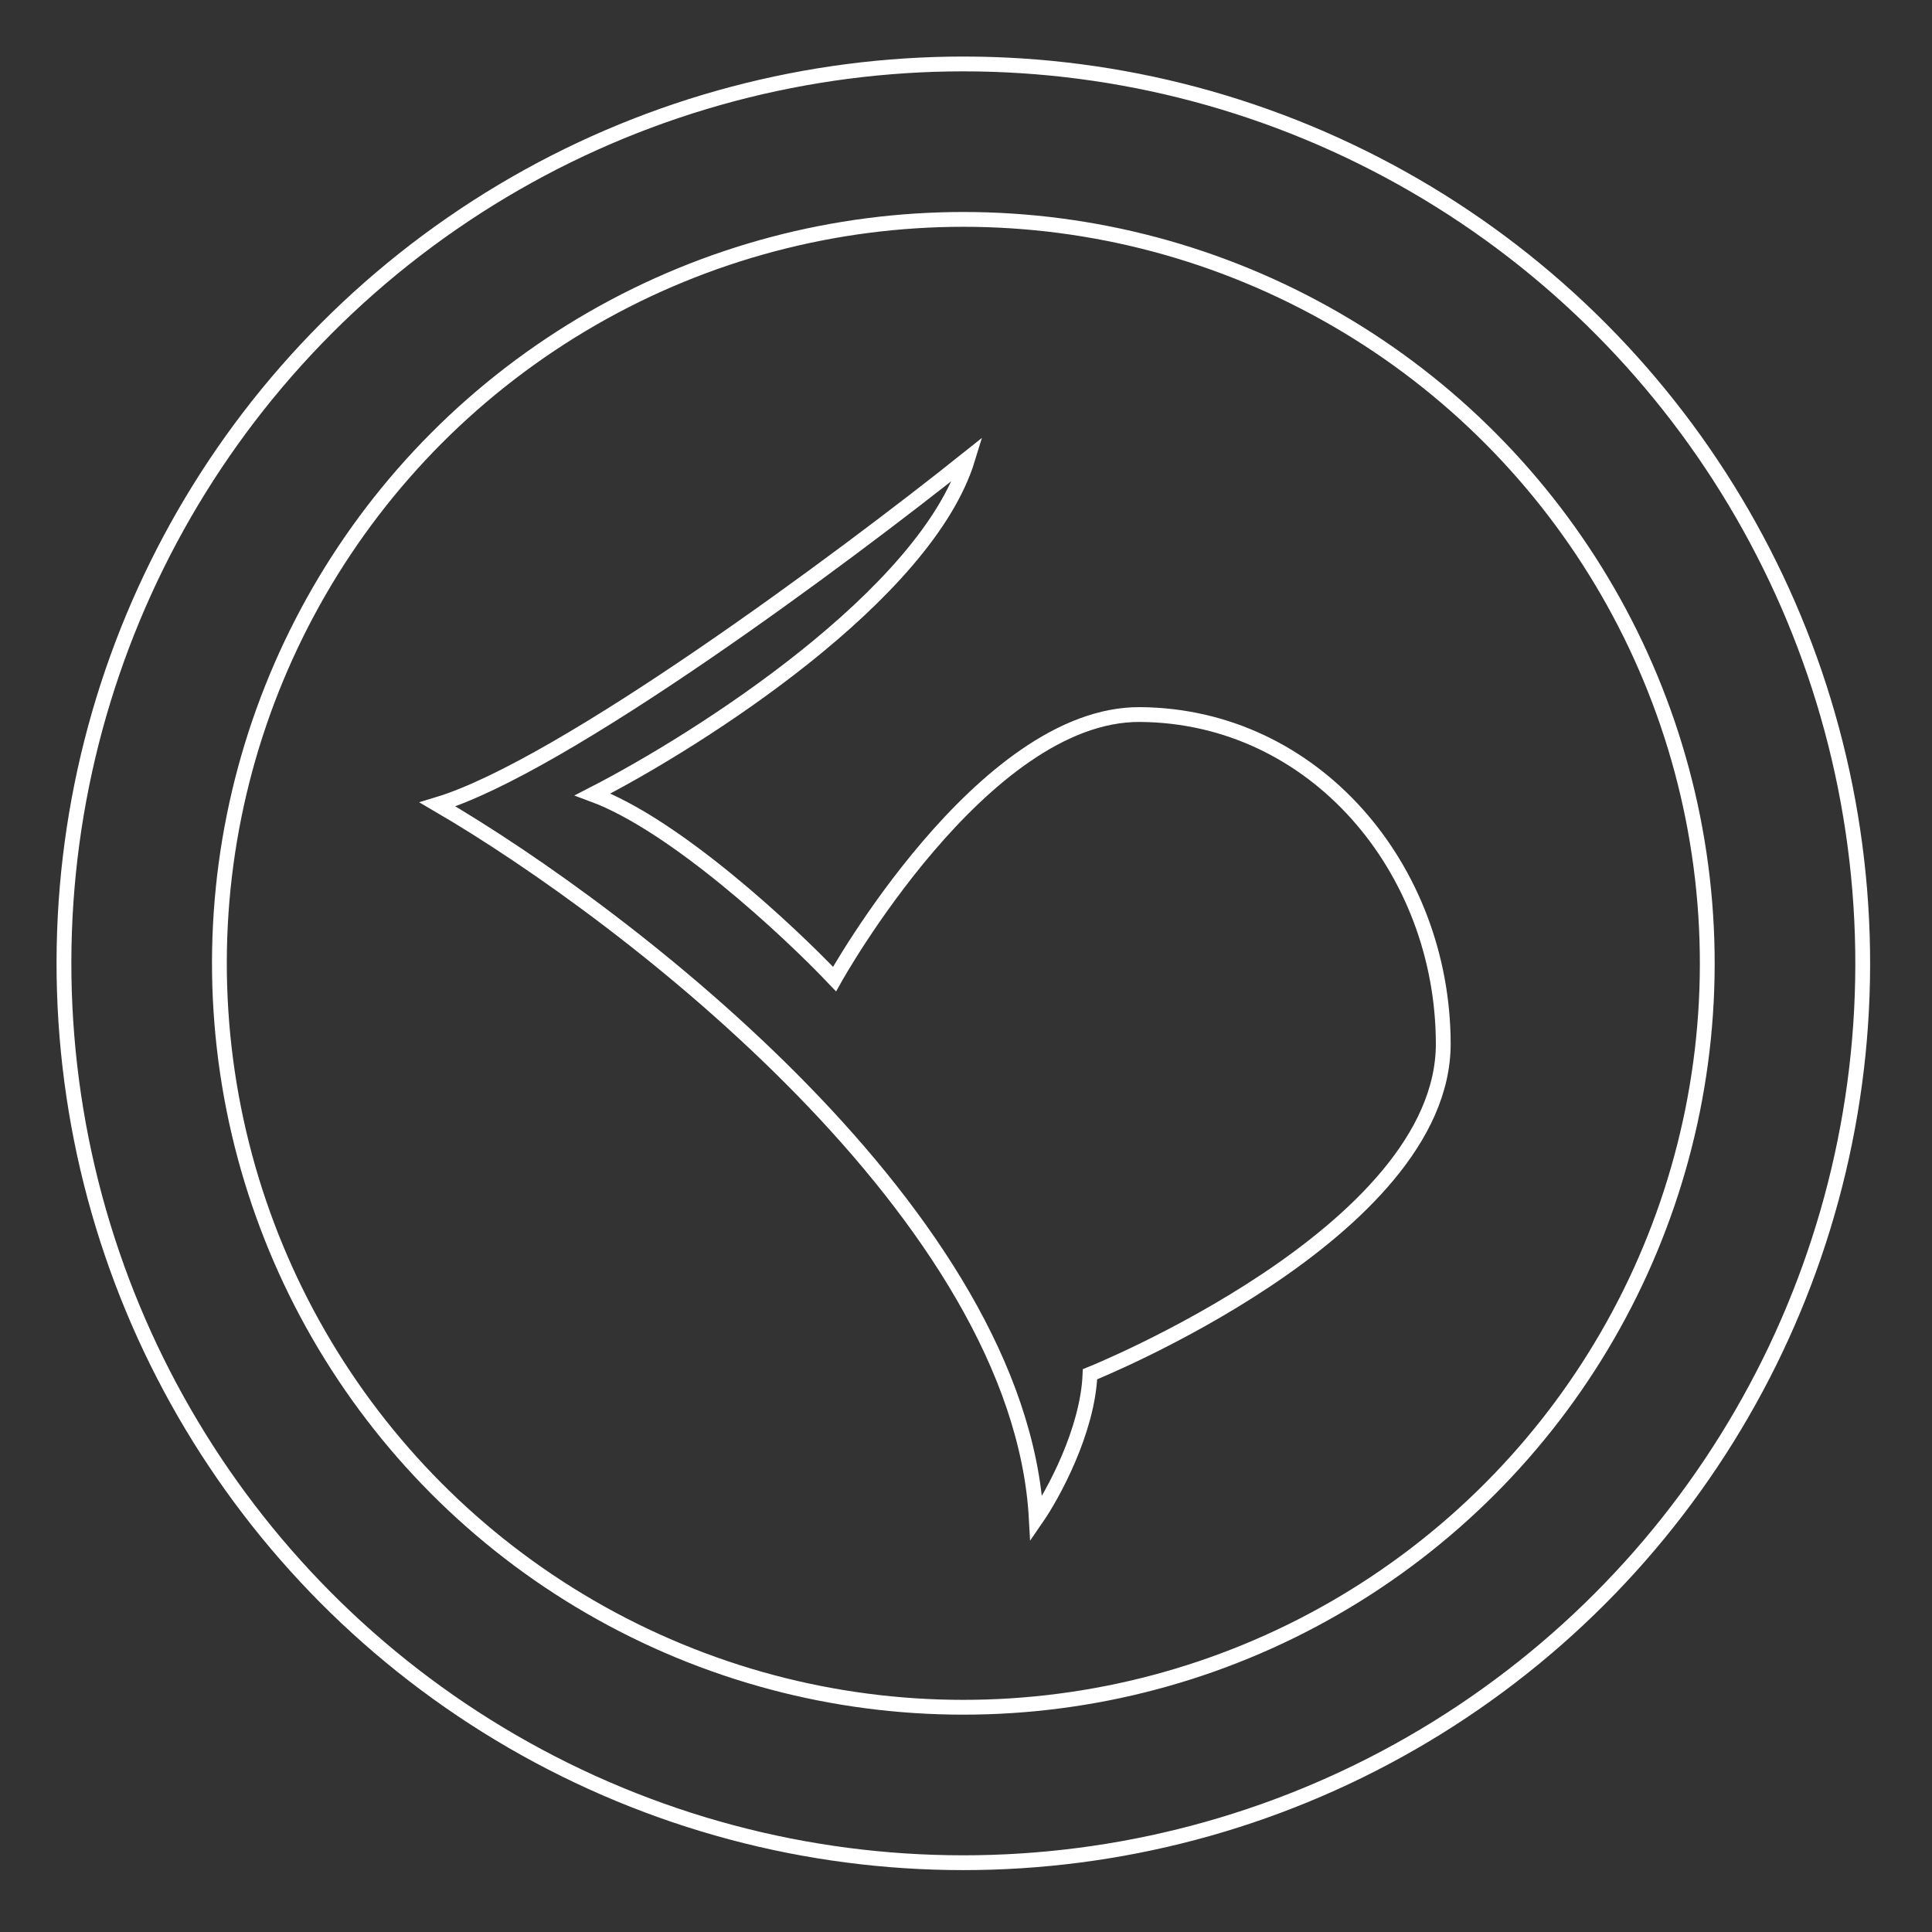
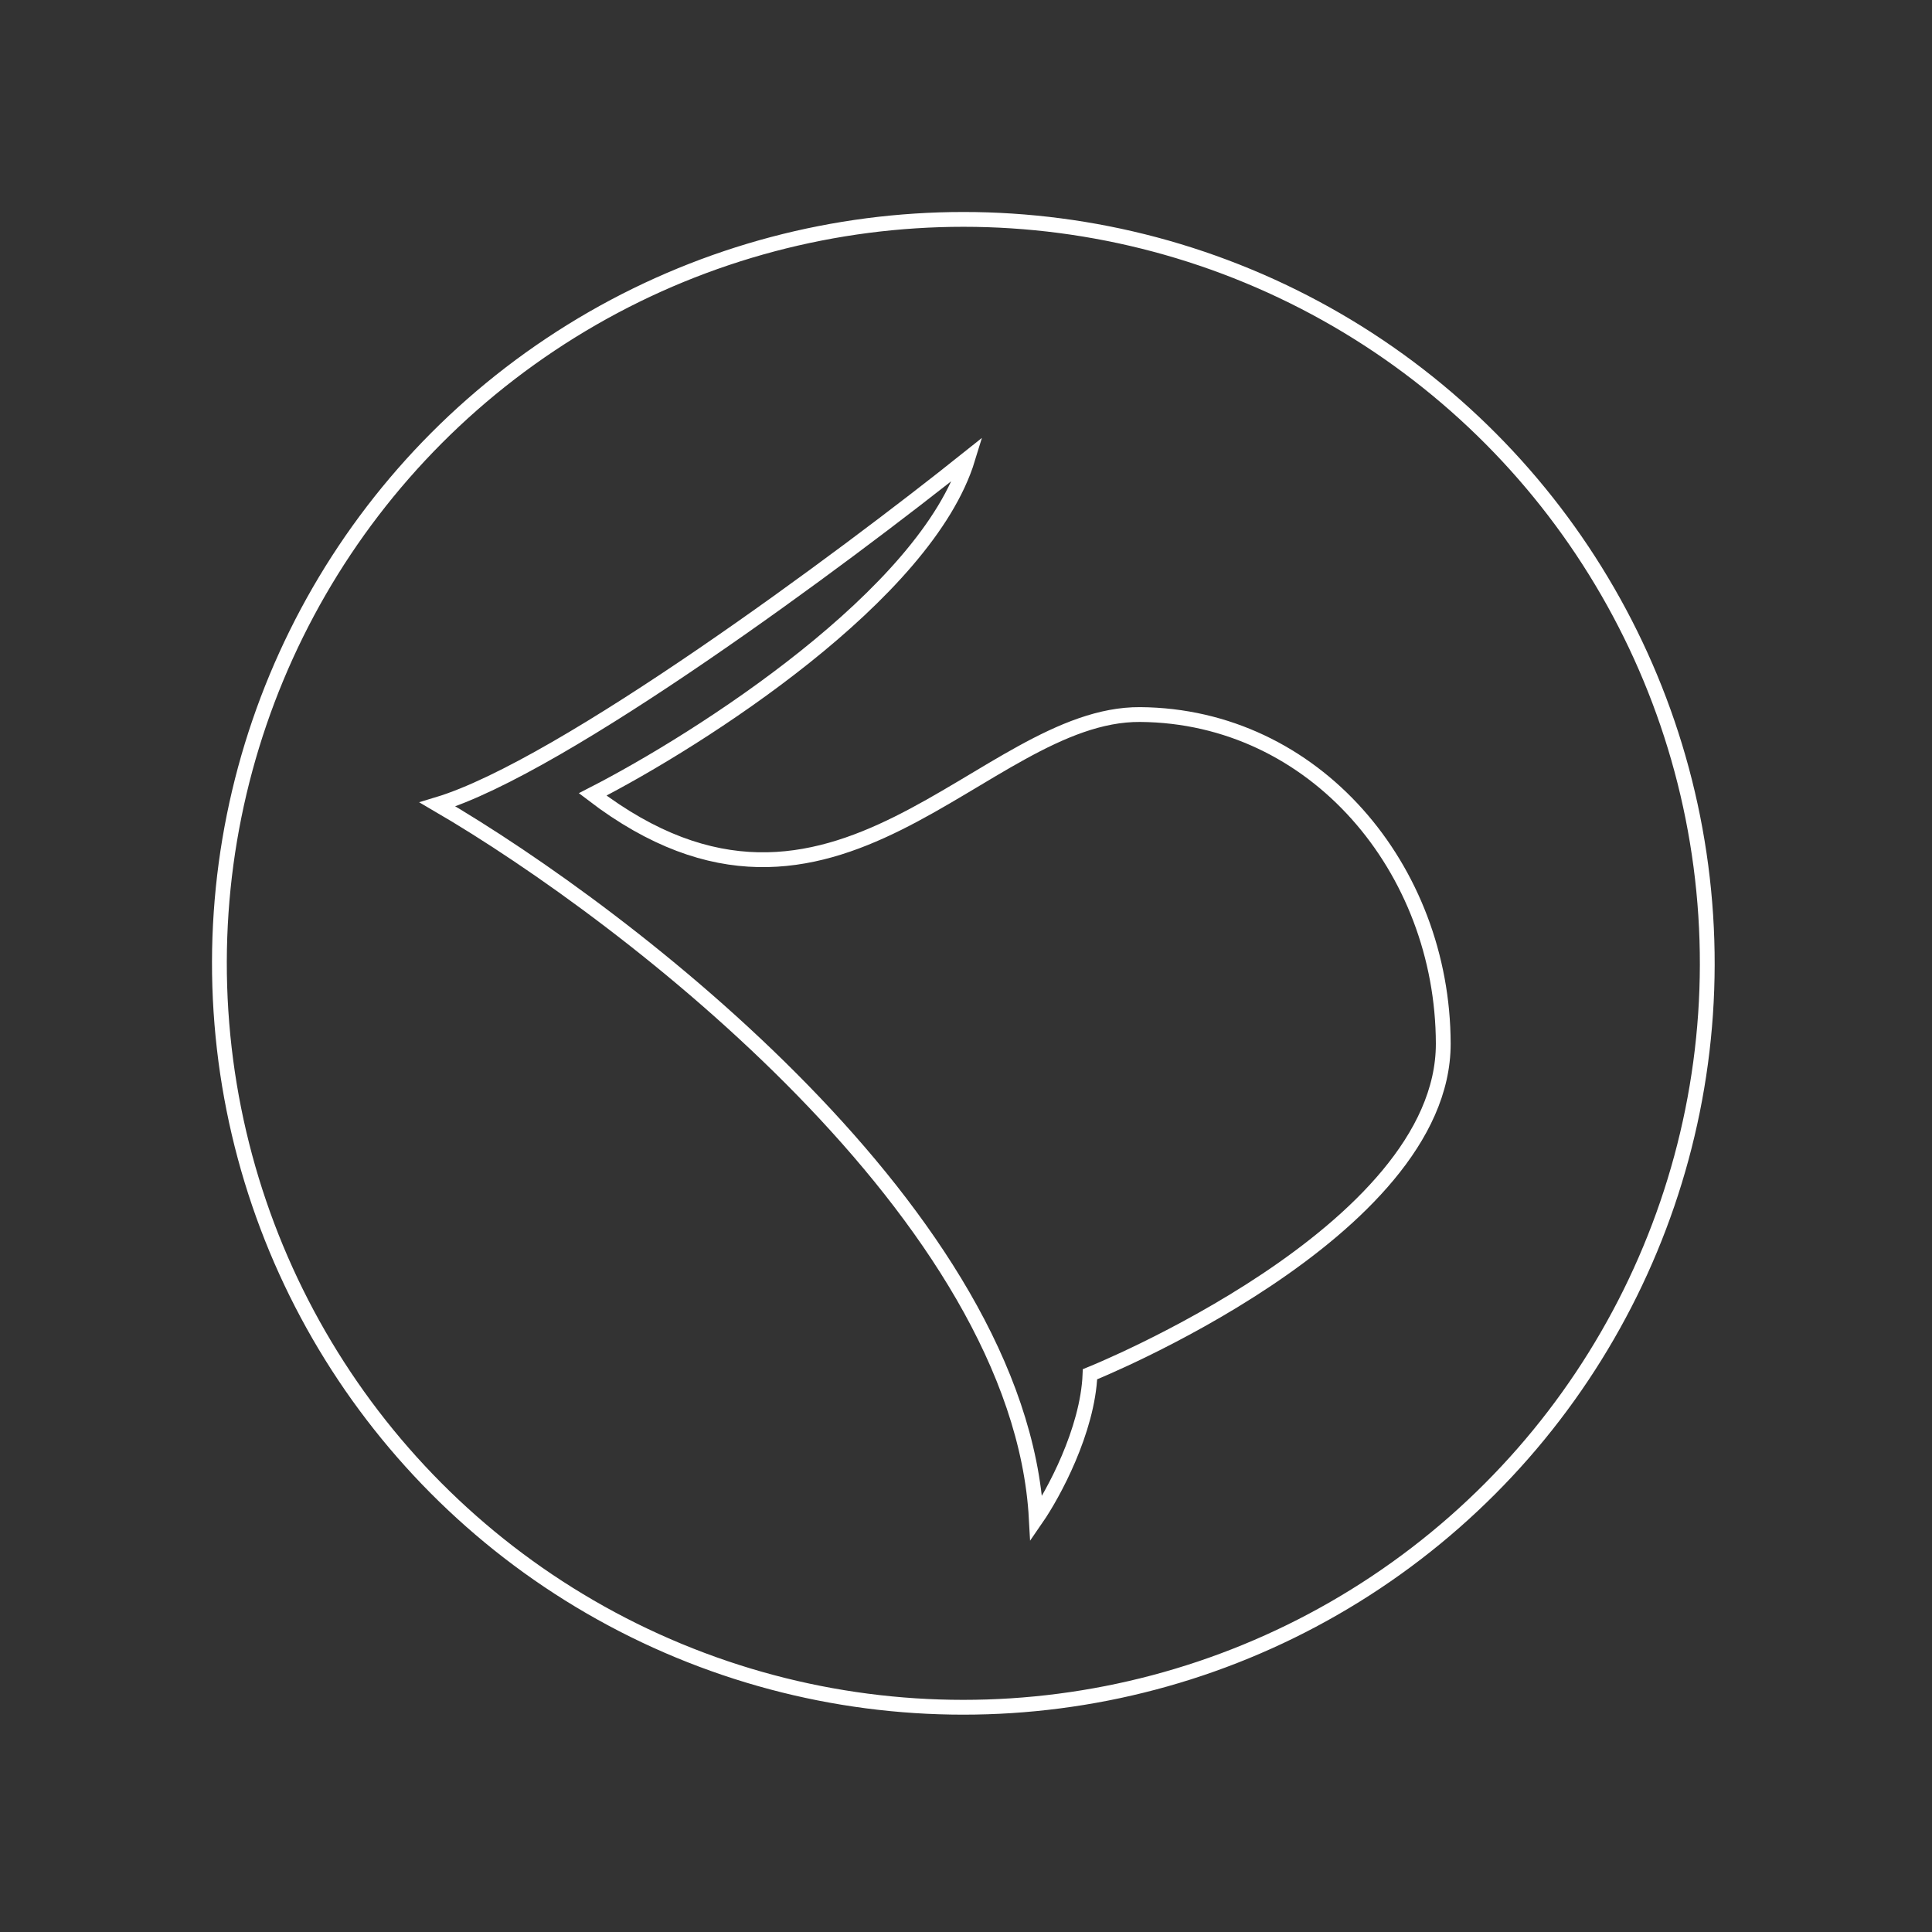
<svg xmlns="http://www.w3.org/2000/svg" width="261" height="261" viewBox="0 0 261 261" fill="none">
  <rect x="0" y="0" width="261" height="261" fill="#333333" stroke="none" />
-   <path d="M139.995 205.16C137.765 164.419 85.142 123.86 59.109 108.672C76.016 103.572 113.912 75.405 130.747 61.959C125.122 80.359 94.615 99.866 80.065 107.319C91.152 111.413 106.469 125.656 112.741 132.265C112.741 132.265 132.701 96.375 154.024 96.53C177.627 96.702 194.931 117.381 194.974 140.984C195.02 166.51 147.253 185.652 147.253 185.652C146.945 193.288 142.286 201.839 139.995 205.16Z" stroke="white" stroke-width="2" />
-   <circle cx="130.14" cy="130.14" r="121.5" transform="rotate(-3.695 130.14 130.14)" stroke="white" stroke-width="2" />
+   <path d="M139.995 205.16C137.765 164.419 85.142 123.86 59.109 108.672C76.016 103.572 113.912 75.405 130.747 61.959C125.122 80.359 94.615 99.866 80.065 107.319C112.741 132.265 132.701 96.375 154.024 96.53C177.627 96.702 194.931 117.381 194.974 140.984C195.02 166.51 147.253 185.652 147.253 185.652C146.945 193.288 142.286 201.839 139.995 205.16Z" stroke="white" stroke-width="2" />
  <circle cx="130.14" cy="130.139" r="100.5" transform="rotate(-3.695 130.14 130.139)" stroke="white" stroke-width="2" />
</svg>